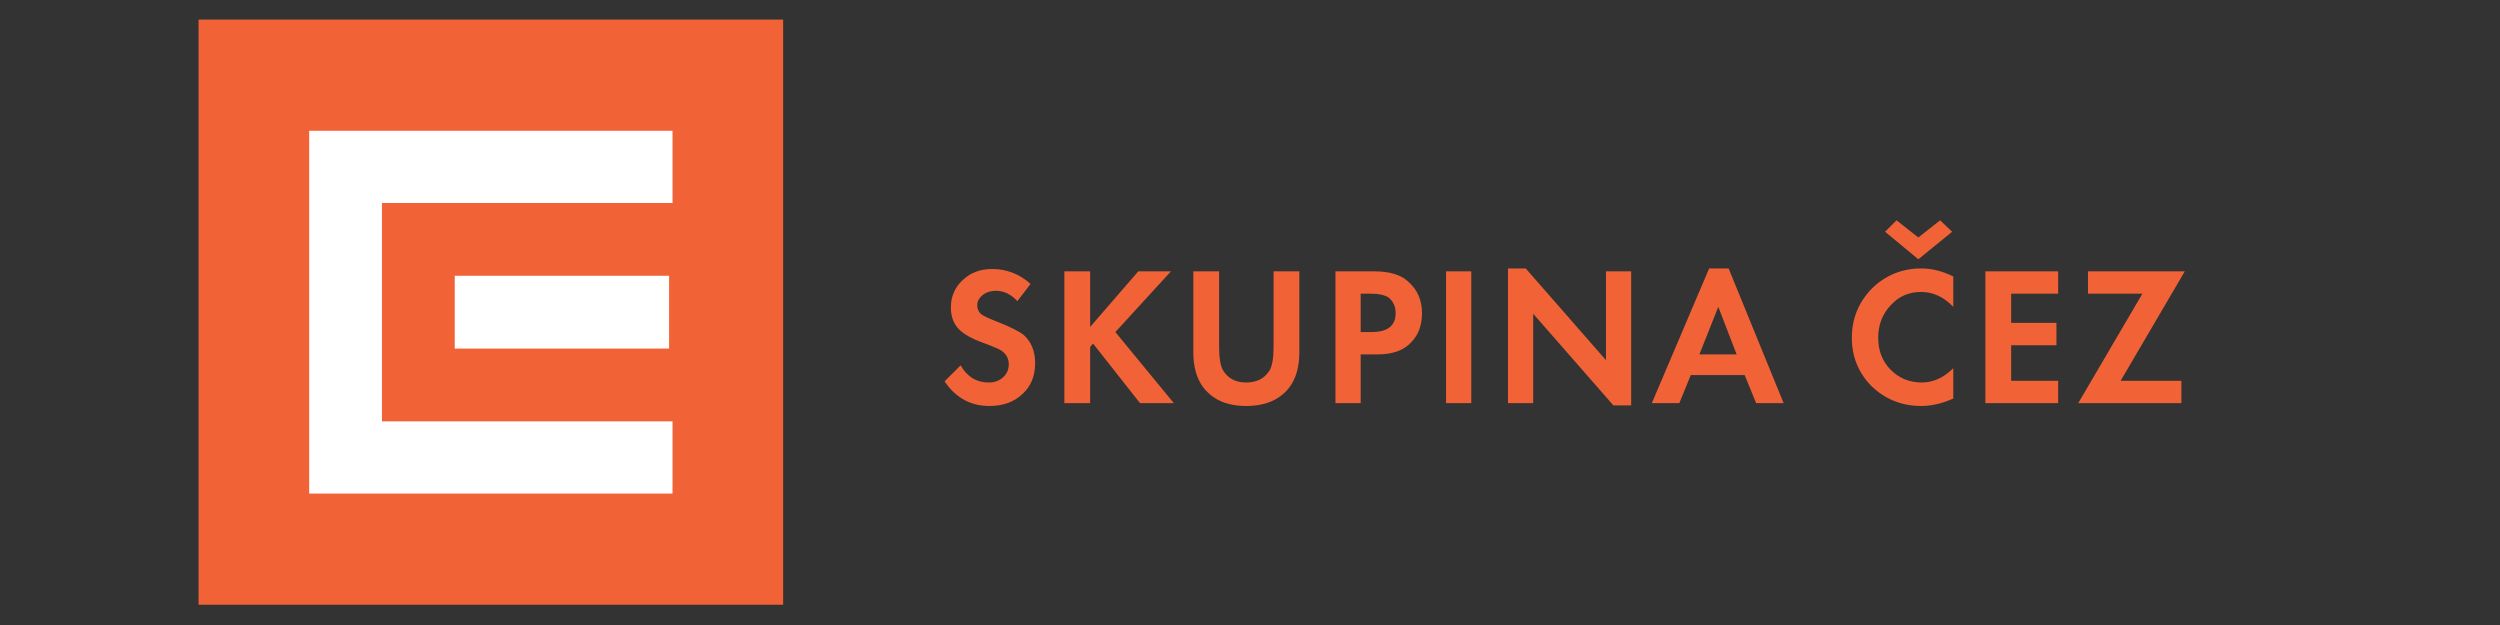
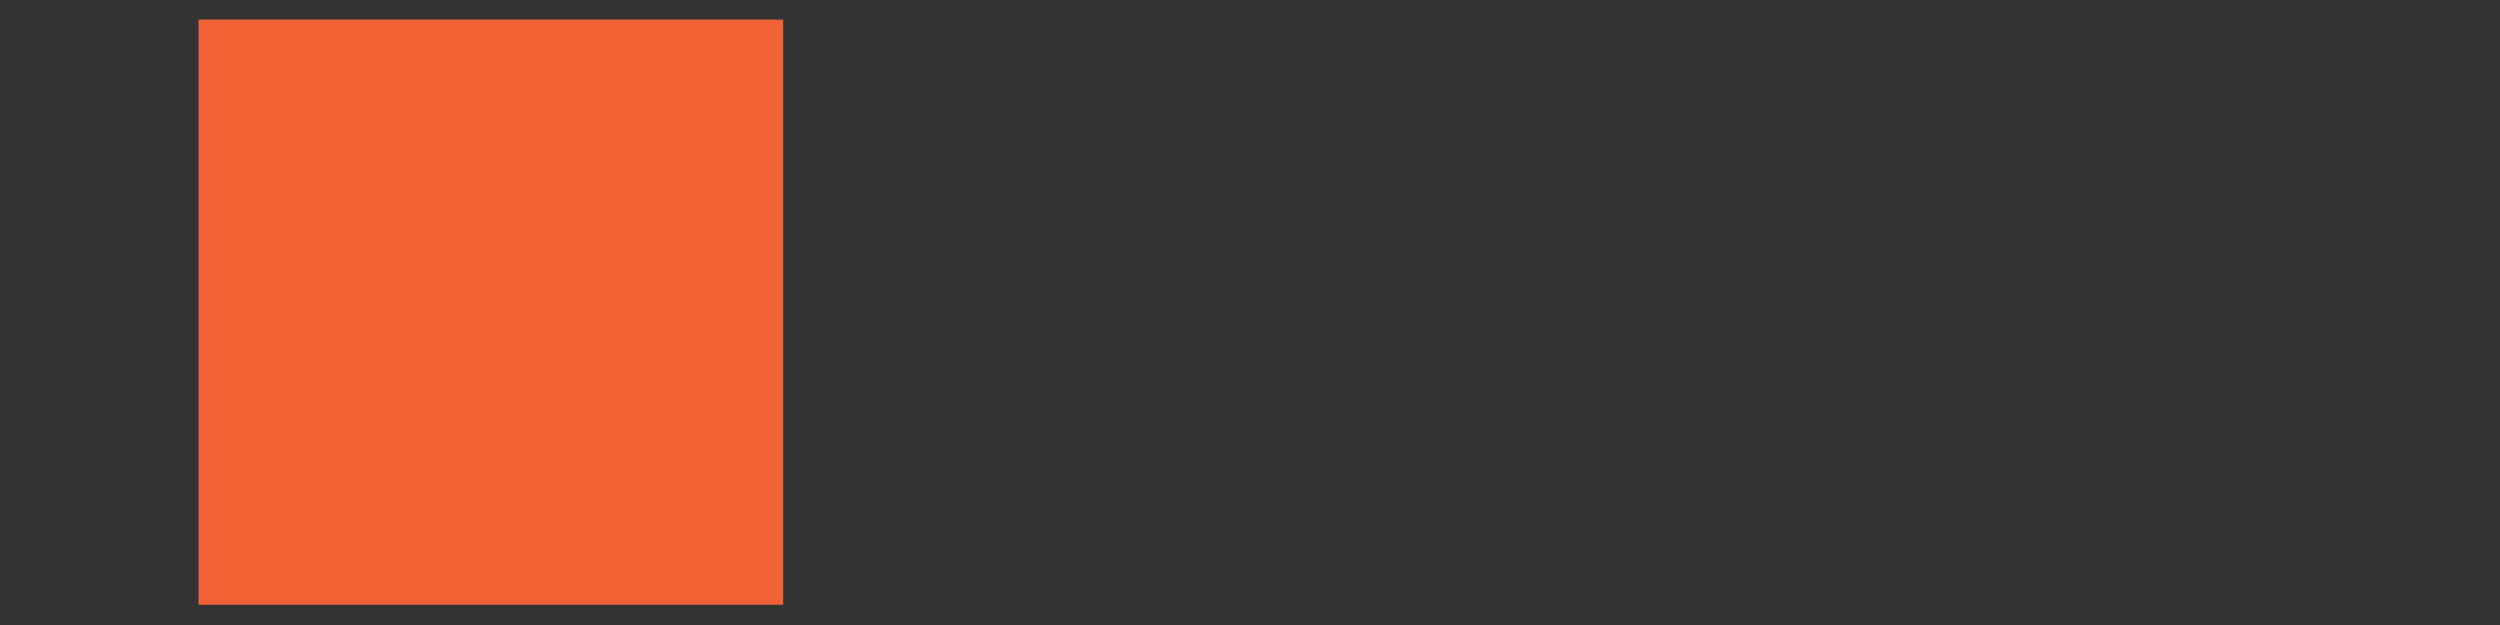
<svg xmlns="http://www.w3.org/2000/svg" xmlns:xlink="http://www.w3.org/1999/xlink" version="1.1" preserveAspectRatio="none" x="0px" y="0px" width="600px" height="150px" viewBox="0 0 600 150">
  <rect x="0" y="0" width="600" height="150" fill="#333333" stroke="none" />
  <defs>
    <g id="Layer0_0_MEMBER_0_FILL">
      <path fill="#F16237" stroke="none" d=" M 79.5 0 L 28.5 0 28.5 51.05 79.5 51.05 79.5 0 Z" />
    </g>
    <g id="Layer0_0_MEMBER_1_FILL">
-       <path fill="#FFFFFF" stroke="none" d=" M 69.85 16 L 69.85 9.7 38.15 9.7 38.15 41.35 69.85 41.35 69.85 35.05 44.5 35.05 44.5 16 69.85 16 Z" />
-     </g>
+       </g>
    <g id="Layer0_0_MEMBER_2_FILL">
-       <path fill="#FFFFFF" stroke="none" d=" M 69.55 22.35 L 50.85 22.35 50.85 28.7 69.55 28.7 69.55 22.35 Z" />
-     </g>
+       </g>
    <g id="Layer0_0_MEMBER_3_FILL">
-       <path fill="#F16237" stroke="none" d=" M 50.7 63.95 L 49.15 63.95 49.15 75.7 51.35 75.7 51.35 67.9 58.35 75.9 59.9 75.9 59.9 64.2 57.7 64.2 57.7 71.95 50.7 63.95 M 45.95 64.2 L 43.75 64.2 43.75 75.7 45.95 75.7 45.95 64.2 M 65.1 73.25 L 69.8 73.25 70.8 75.7 73.2 75.7 68.4 63.95 66.7 63.95 61.7 75.7 64.1 75.7 65.1 73.25 M 67.5 67.3 L 69.1 71.45 65.85 71.45 67.5 67.3 M 16.9 64.2 L 12.7 69.05 12.7 64.2 10.45 64.2 10.45 75.7 12.7 75.7 12.7 70.8 12.95 70.5 17.05 75.7 20 75.7 14.9 69.5 19.75 64.2 16.9 64.2 M 6.35 66.8 L 7.5 65.3 Q 6.05 64 4.15 64 2.6 64 1.6 64.95 0.55 65.9 0.55 67.35 0.55 68.5 1.2 69.2 1.85 69.9 3.4 70.45 4.75 70.95 5 71.15 5.6 71.6 5.6 72.3 5.6 73 5.1 73.45 4.6 73.9 3.85 73.9 2.25 73.9 1.4 72.4 L 0 73.8 Q 1.45 75.95 3.9 75.95 5.7 75.95 6.8 74.9 7.9 73.9 7.9 72.2 7.9 70.65 6.9 69.75 6.25 69.25 4.6 68.6 3.55 68.2 3.2 67.95 2.85 67.65 2.85 67.15 2.85 66.65 3.35 66.25 3.8 65.9 4.5 65.9 5.5 65.9 6.35 66.8 M 40.45 65.1 Q 39.5 64.2 37.45 64.2 L 34.1 64.2 34.1 75.7 36.3 75.7 36.3 71.45 37.75 71.45 Q 39.75 71.45 40.7 70.4 41.65 69.45 41.65 67.85 41.65 66.15 40.45 65.1 M 36.3 66.15 L 37.1 66.15 Q 38.25 66.15 38.75 66.5 39.35 67 39.35 67.85 39.35 69.5 37.25 69.5 L 36.3 69.5 36.3 66.15 M 23.95 70.8 L 23.95 64.2 21.7 64.2 21.7 71.25 Q 21.7 73.15 22.55 74.3 23.8 75.95 26.3 75.95 28.85 75.95 30.1 74.3 30.95 73.15 30.95 71.25 L 30.95 64.2 28.7 64.2 28.7 70.8 Q 28.7 72.25 28.35 72.85 27.7 73.9 26.3 73.9 24.95 73.9 24.3 72.85 23.95 72.25 23.95 70.8 M 97.15 66.15 L 97.15 64.2 90.8 64.2 90.8 75.7 97.15 75.7 97.15 73.75 93.05 73.75 93.05 70.65 97 70.65 97 68.7 93.05 68.7 93.05 66.15 97.15 66.15 M 88 67.3 L 88 64.65 Q 86.6 63.95 85.2 63.95 82.7 63.95 80.9 65.7 79.15 67.5 79.15 70 79.15 72.5 80.9 74.25 82.7 75.95 85.2 75.95 86.55 75.95 88 75.3 L 88 72.65 Q 86.75 73.9 85.25 73.9 83.65 73.9 82.55 72.8 81.45 71.7 81.45 70 81.45 68.3 82.55 67.15 83.6 66 85.2 66 86.75 66 88 67.3 M 87.9 60.75 L 86.85 59.75 84.95 61.25 83.05 59.75 82.05 60.75 84.95 63.15 87.9 60.75 M 102.6 73.75 L 108.2 64.2 99.75 64.2 99.75 66.15 104.5 66.15 98.9 75.7 107.9 75.7 107.9 73.75 102.6 73.75 Z" />
-     </g>
+       </g>
  </defs>
  <g transform="matrix( 2.751, 0, 0, 2.751, -30.75,4.7) ">
    <use xlink:href="#Layer0_0_MEMBER_0_FILL" />
  </g>
  <g transform="matrix( 2.751, 0, 0, 2.751, -30.75,4.7) ">
    <use xlink:href="#Layer0_0_MEMBER_1_FILL" />
  </g>
  <g transform="matrix( 2.751, 0, 0, 2.751, -30.75,4.7) ">
    <use xlink:href="#Layer0_0_MEMBER_2_FILL" />
  </g>
  <g transform="matrix( 2.751, 0, 0, 2.751, 226.7,-111.5) ">
    <use xlink:href="#Layer0_0_MEMBER_3_FILL" />
  </g>
</svg>